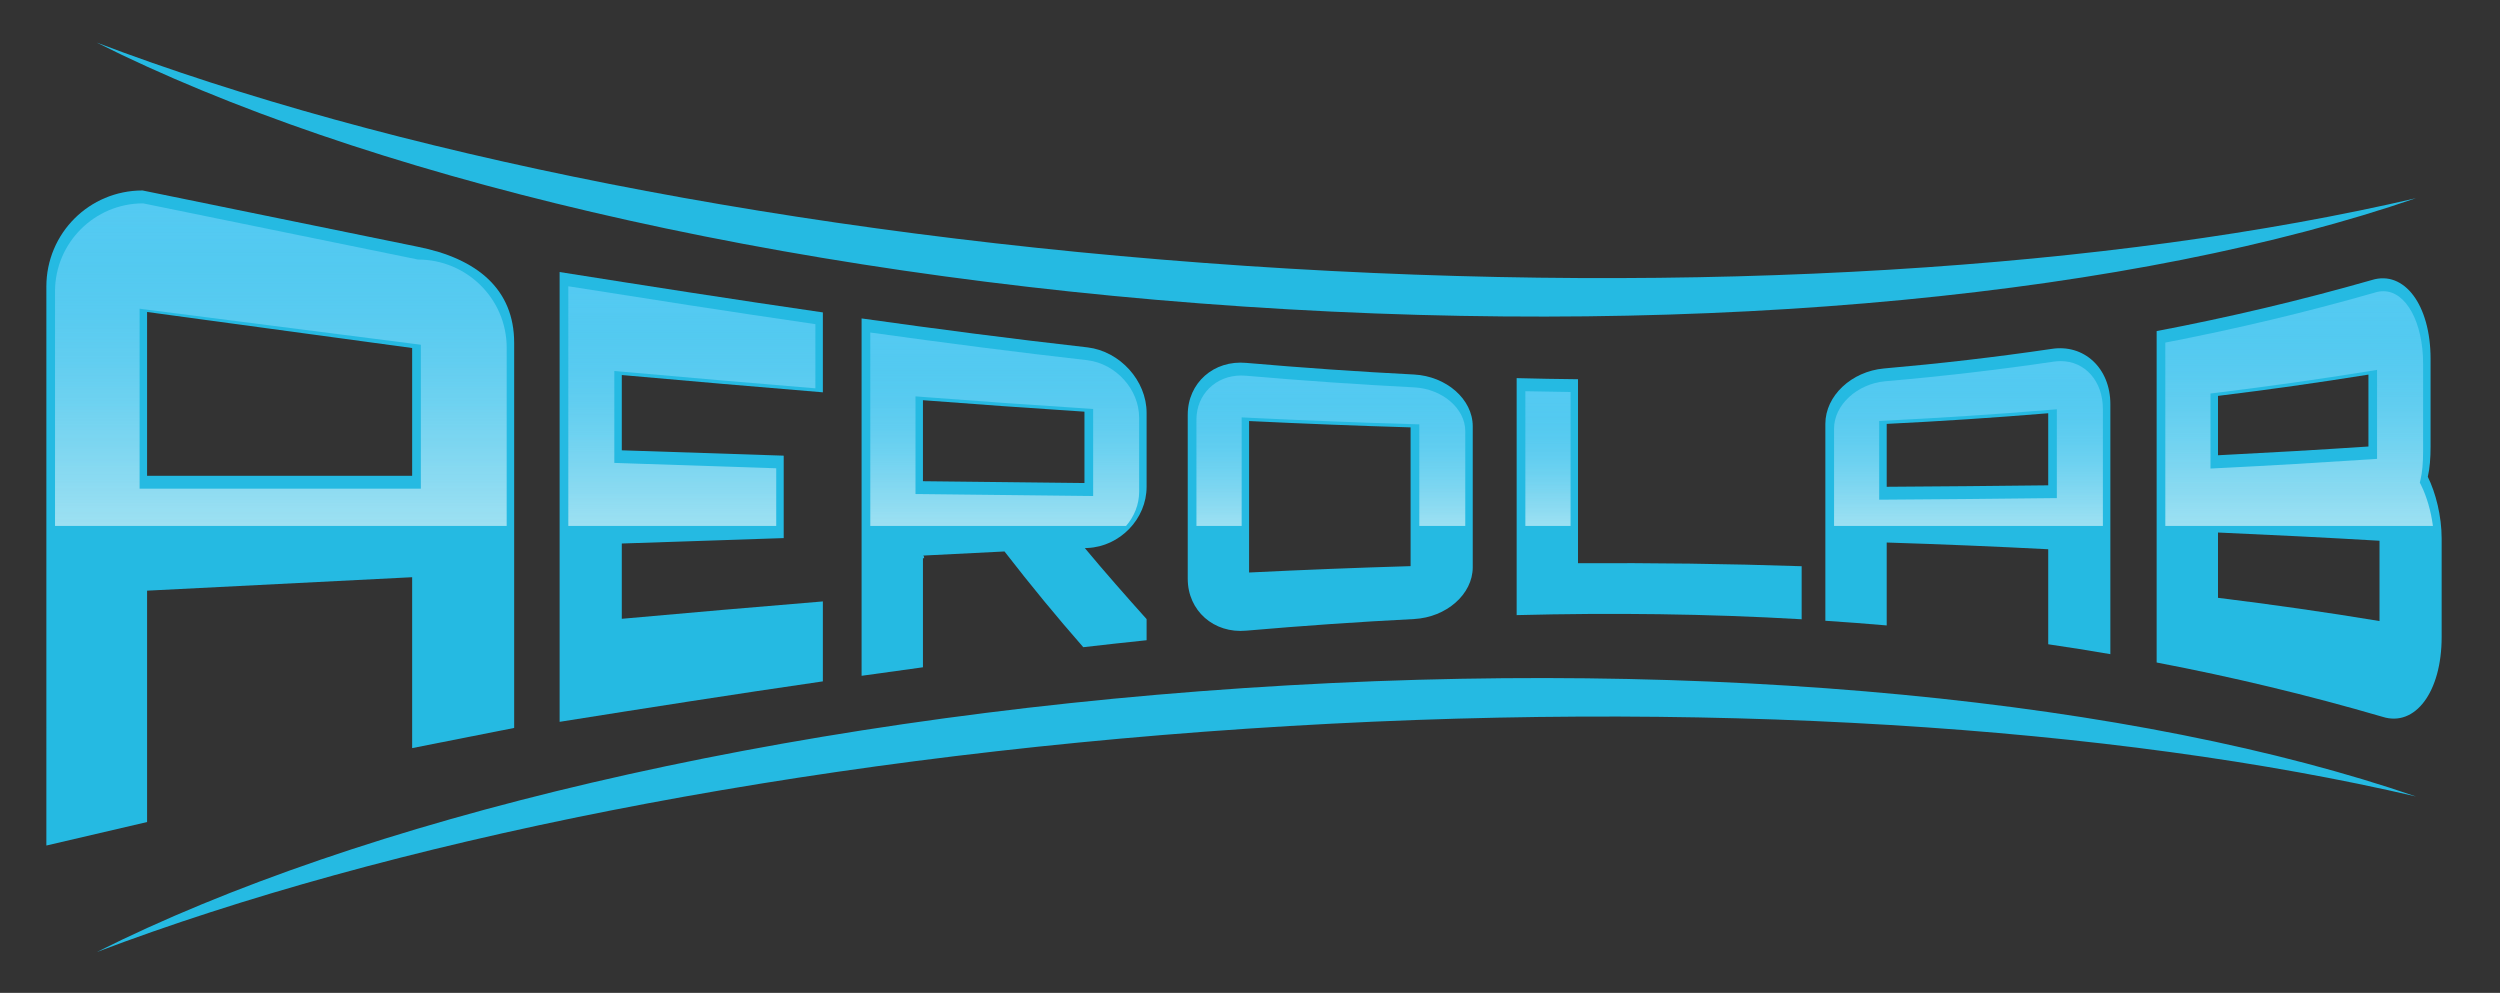
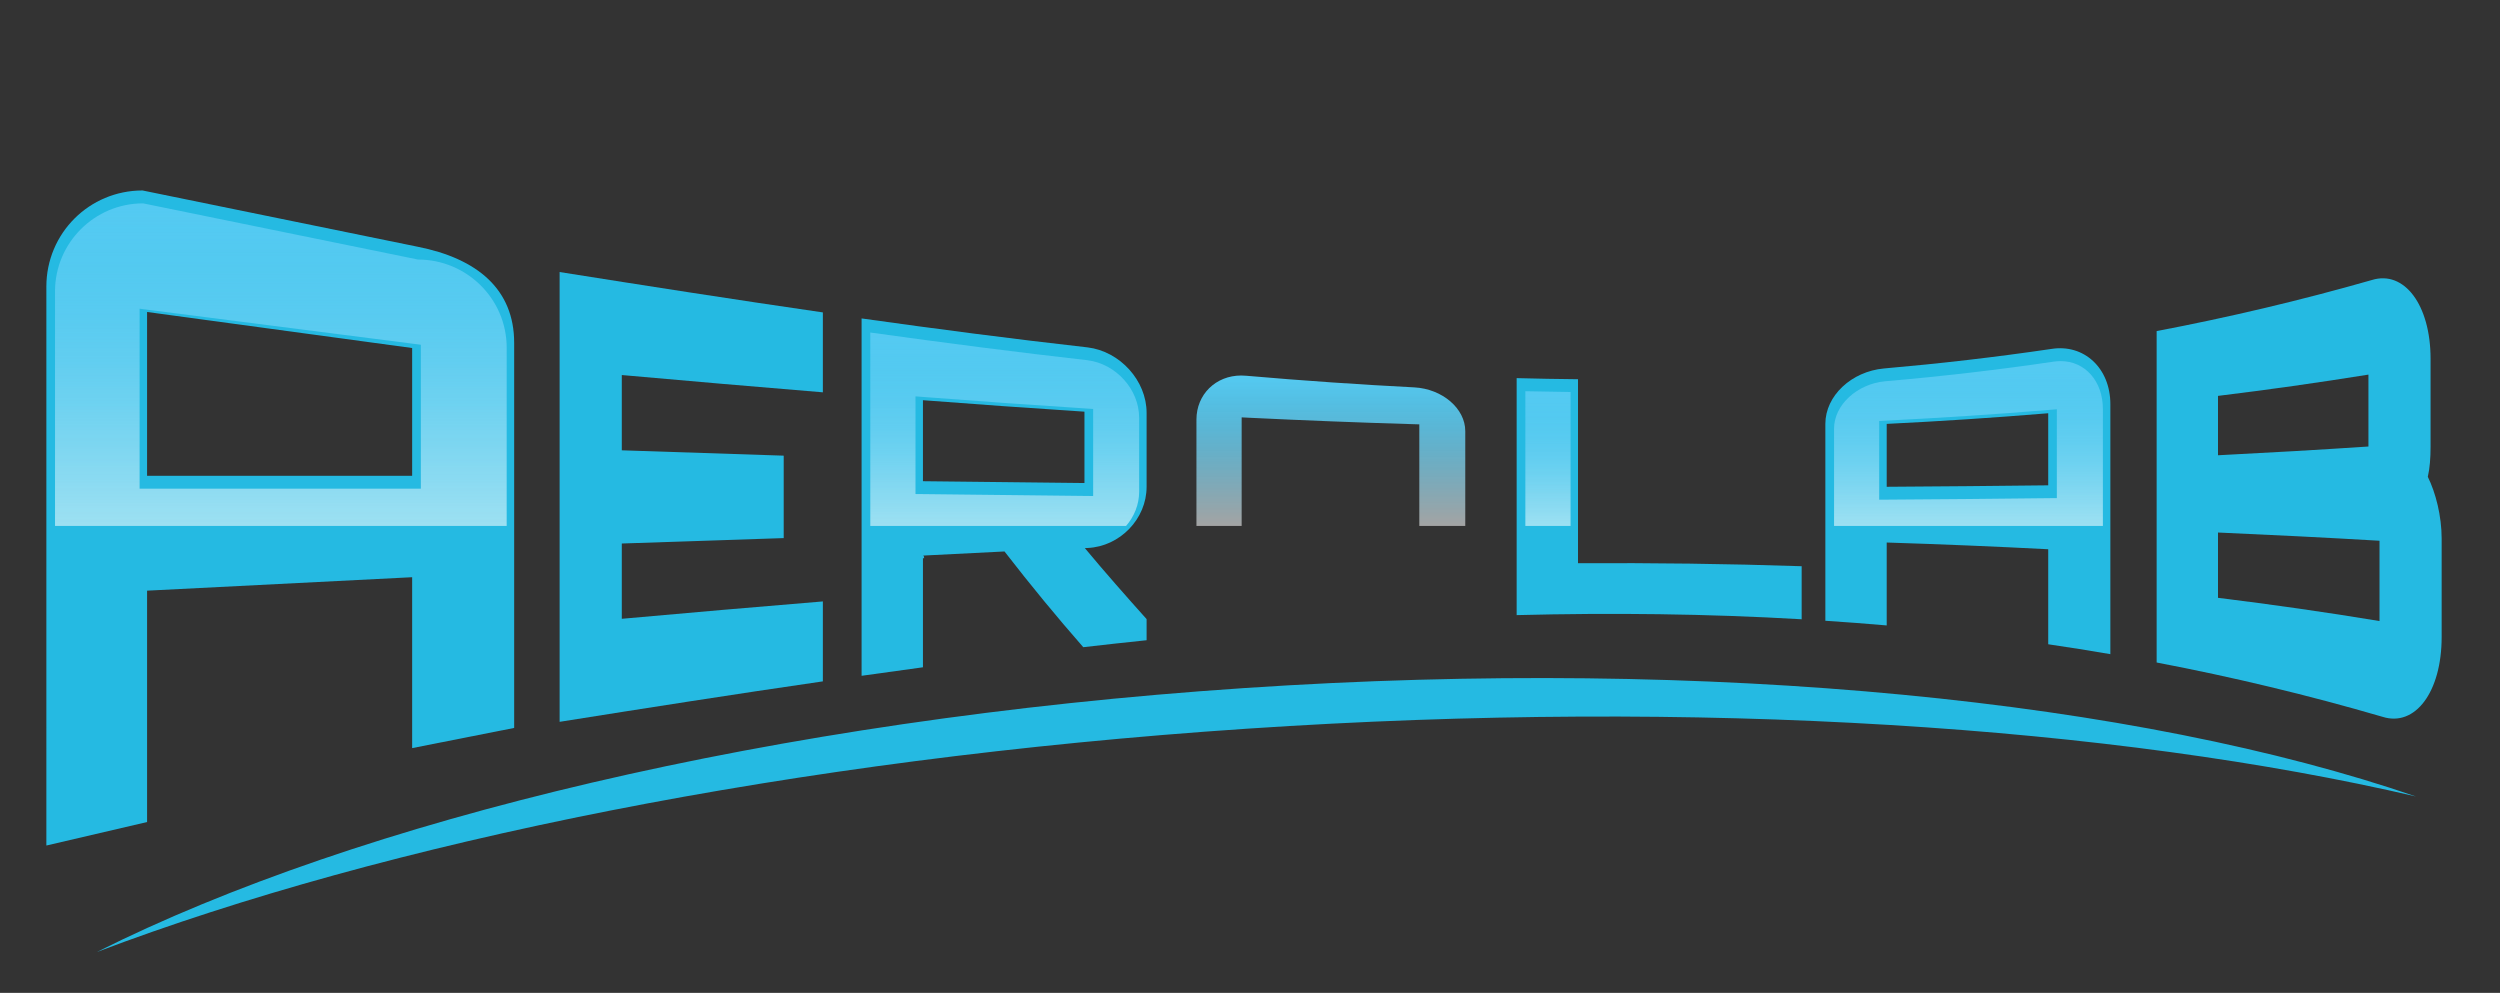
<svg xmlns="http://www.w3.org/2000/svg" version="1.1" id="Layer_1" x="0px" y="0px" viewBox="0 0 632 251" style="enable-background:new 0 0 632 251;" xml:space="preserve">
  <rect x="0" y="0" width="632" height="251" fill="#333333" stroke="none" />
  <style type="text/css">
	.st0{fill:#25BAE2;}
	.st1{fill:url(#SVGID_1_);}
	.st2{fill:url(#SVGID_2_);}
	.st3{fill:url(#SVGID_3_);}
	.st4{fill:url(#SVGID_4_);}
	.st5{fill:url(#SVGID_5_);}
	.st6{fill:url(#SVGID_6_);}
	.st7{fill:url(#SVGID_7_);}
</style>
  <g>
    <g>
      <g>
        <g>
          <g>
            <path class="st0" d="M105.51,62.36c15.25,3,24.47,10.84,24.47,24.31v97.35l-25.79,5.1v-43.2l-67.01,3.4v58.49l-25.46,5.94       V72.46c0-13.47,10.84-24.31,24.31-24.31L105.51,62.36z M104.19,120.28V87.98l-67.01-9.11v41.41H104.19z" />
          </g>
        </g>
        <g>
          <path class="st0" d="M208.02,99.18c-16.94-1.39-33.89-2.86-50.83-4.37c0,6.35,0,12.69,0,19.03c13.64,0.46,27.29,0.91,40.93,1.35      c0,6.95,0,13.9,0,20.84c-13.64,0.44-27.29,0.9-40.93,1.37c0,6.34,0,12.68,0,19.03c16.95-1.52,33.89-3,50.83-4.39      c0,6.73,0,13.47,0,20.21c-22.18,3.22-44.36,6.7-66.55,10.23c0-37.9,0-75.81,0-113.71c22.18,3.52,44.36,6.99,66.55,10.21      C208.02,85.7,208.02,92.44,208.02,99.18z" />
          <path class="st0" d="M289.86,123.07c0,8.09-6.7,15.07-14.91,15.46c-0.23,0.01-0.47,0.02-0.7,0.03      c5.1,6.13,10.6,12.36,15.61,17.95c0,1.78,0,3.56,0,5.34c-5.34,0.56-10.67,1.14-16.01,1.76c-6.64-7.58-13.27-15.62-19.91-24.2      c-6.87,0.33-13.75,0.68-20.62,1.04c0.2-0.01,0.3,0.23,0.3,0.7c0,0-0.2,0.01-0.3-0.1c0,9.21,0,18.43,0,27.64      c-5.17,0.7-10.34,1.42-15.51,2.15c0-30.11,0-60.23,0-90.34c19.05,2.68,38.09,5.17,57.14,7.32c8.21,1,14.91,8.43,14.91,16.52      C289.86,110.59,289.86,116.83,289.86,123.07z M233.32,121.65c13.61,0.17,27.22,0.32,40.83,0.46c0-6.02,0-12.02,0-18.04      c-13.61-0.88-27.22-1.85-40.83-2.9C233.32,108.01,233.32,114.83,233.32,121.65z" />
-           <path class="st0" d="M357.5,94.68c8.11,0.44,14.81,6.22,14.81,13.09c0,11.88,0,23.76,0,35.63c0,6.87-6.71,12.65-14.81,13.09      c-14.14,0.72-28.28,1.71-42.43,2.94c-8.21,0.77-14.81-5.03-14.81-13.11c0-13.83,0-27.65,0-41.47c0-8.08,6.6-13.88,14.81-13.11      C329.22,92.97,343.36,93.96,357.5,94.68z M315.77,144.73c13.61-0.67,27.22-1.21,40.83-1.61c0-11.69,0-23.39,0-35.08      c-13.61-0.4-27.22-0.94-40.83-1.6C315.77,119.21,315.77,131.97,315.77,144.73z" />
          <path class="st0" d="M383.41,95.59c5.17,0.14,10.34,0.23,15.51,0.28c0,15.5,0,31.01,0,46.51c18.85-0.1,37.69,0.13,56.54,0.76      c0,4.47,0,8.94,0,13.41c-24.01-1.4-48.03-1.66-72.05-1.05C383.41,135.53,383.41,115.56,383.41,95.59z" />
          <path class="st0" d="M518.59,88.21c8.21-1.31,14.91,4.8,14.91,13.97c0,21.06,0,42.13,0,63.19c-5.23-0.9-10.47-1.73-15.71-2.5      c0-8,0-16.02,0-24.02c-13.61-0.71-27.22-1.27-40.83-1.7c0,6.99,0,13.97,0,20.96c-5.17-0.45-10.34-0.84-15.51-1.18      c0-16.6,0-33.19,0-49.78c0-7.1,6.61-13.25,14.81-14C490.37,91.92,504.48,90.29,518.59,88.21z M517.79,122.69      c0-6.07,0-12.14,0-18.22c-13.61,1.13-27.22,2.02-40.83,2.69c0,5.3,0,10.6,0,15.9C490.57,122.97,504.18,122.85,517.79,122.69z" />
          <path class="st0" d="M614.45,112.94c0,2.8-0.2,5.45-0.7,7.6c2,4.03,3.5,9.92,3.5,15.61c0,8.3,0,16.6,0,24.9      c0,13.91-6.71,22.76-14.91,20.17c-19.04-5.56-38.09-10.1-57.14-13.74c0-27.92,0-55.85,0-83.78      c18.14-3.46,36.29-7.73,54.44-12.92c8.1-2.5,14.81,6.22,14.81,19.93C614.45,98.13,614.45,105.53,614.45,112.94z M560.71,115.09      c12.68-0.64,25.35-1.37,38.03-2.21c0-6.06,0-12.12,0-18.18c-12.68,2.04-25.35,3.83-38.03,5.38      C560.71,105.08,560.71,110.08,560.71,115.09z M560.71,151.13c13.61,1.68,27.22,3.62,40.83,5.87c0-6.77,0-13.53,0-20.3      c-13.61-0.8-27.22-1.48-40.83-2.08C560.71,140.12,560.71,145.62,560.71,151.13z" />
        </g>
      </g>
      <g>
        <linearGradient id="SVGID_1_" gradientUnits="userSpaceOnUse" x1="391.319" y1="132.959" x2="391.319" y2="98.895">
          <stop offset="0" style="stop-color:#FFFFFF;stop-opacity:0.55" />
          <stop offset="0.011" style="stop-color:#FAFEFF;stop-opacity:0.555" />
          <stop offset="0.129" style="stop-color:#CEF0FB;stop-opacity:0.608" />
          <stop offset="0.253" style="stop-color:#A9E4F8;stop-opacity:0.664" />
          <stop offset="0.381" style="stop-color:#8ADBF6;stop-opacity:0.721" />
          <stop offset="0.514" style="stop-color:#72D3F4;stop-opacity:0.781" />
          <stop offset="0.654" style="stop-color:#61CEF3;stop-opacity:0.845" />
          <stop offset="0.808" style="stop-color:#57CBF2;stop-opacity:0.914" />
          <stop offset="1" style="stop-color:#54CAF2" />
        </linearGradient>
        <path class="st1" d="M385.61,98.9v34.06h11.43V99.1C393.23,99.05,389.42,98.99,385.61,98.9z" />
        <linearGradient id="SVGID_2_" gradientUnits="userSpaceOnUse" x1="336.442" y1="132.959" x2="336.442" y2="94.932">
          <stop offset="0" style="stop-color:#FFFFFF;stop-opacity:0.55" />
          <stop offset="0.011" style="stop-color:#FAFEFF;stop-opacity:0.555" />
          <stop offset="0.129" style="stop-color:#CEF0FB;stop-opacity:0.608" />
          <stop offset="0.253" style="stop-color:#A9E4F8;stop-opacity:0.664" />
          <stop offset="0.381" style="stop-color:#8ADBF6;stop-opacity:0.721" />
          <stop offset="0.514" style="stop-color:#72D3F4;stop-opacity:0.781" />
          <stop offset="0.654" style="stop-color:#61CEF3;stop-opacity:0.845" />
          <stop offset="0.808" style="stop-color:#57CBF2;stop-opacity:0.914" />
          <stop offset="1" style="stop-color:#54CAF2" />
        </linearGradient>
        <path class="st2" d="M370.42,132.96v-23.98c0-5.7-5.78-10.66-12.87-11.05c-13.71-0.7-28.01-1.68-42.51-2.94     c-0.42-0.04-0.84-0.06-1.25-0.06c-6.46,0-11.33,4.79-11.33,11.14v26.89h11.43v-27.45l2.14,0.11c13.84,0.67,27.56,1.21,40.79,1.6     l1.98,0.06v25.68H370.42z" />
        <linearGradient id="SVGID_3_" gradientUnits="userSpaceOnUse" x1="581.222" y1="132.959" x2="581.222" y2="73.616">
          <stop offset="0" style="stop-color:#FFFFFF;stop-opacity:0.55" />
          <stop offset="0.011" style="stop-color:#FAFEFF;stop-opacity:0.555" />
          <stop offset="0.129" style="stop-color:#CEF0FB;stop-opacity:0.608" />
          <stop offset="0.253" style="stop-color:#A9E4F8;stop-opacity:0.664" />
          <stop offset="0.381" style="stop-color:#8ADBF6;stop-opacity:0.721" />
          <stop offset="0.514" style="stop-color:#72D3F4;stop-opacity:0.781" />
          <stop offset="0.654" style="stop-color:#61CEF3;stop-opacity:0.845" />
          <stop offset="0.808" style="stop-color:#57CBF2;stop-opacity:0.914" />
          <stop offset="1" style="stop-color:#54CAF2" />
        </linearGradient>
-         <path class="st3" d="M612.56,114.16V91.93c0-10.44-4.31-18.31-10.04-18.31c-0.69,0-1.41,0.11-2.17,0.35     c-17.2,4.93-35.01,9.17-52.96,12.64v46.35h67.65c-0.49-3.69-1.53-7.39-2.98-10.3l-0.33-0.66l0.17-0.71     C612.34,119.44,612.56,117.04,612.56,114.16z M600.93,116l-1.91,0.13c-12.42,0.82-25.22,1.57-38.06,2.21l-2.15,0.11V99.48     l1.79-0.22c12.81-1.57,25.58-3.38,37.95-5.37l2.37-0.38V116z" />
        <linearGradient id="SVGID_4_" gradientUnits="userSpaceOnUse" x1="253.993" y1="132.959" x2="253.993" y2="84.059">
          <stop offset="0" style="stop-color:#FFFFFF;stop-opacity:0.55" />
          <stop offset="0.011" style="stop-color:#FAFEFF;stop-opacity:0.555" />
          <stop offset="0.129" style="stop-color:#CEF0FB;stop-opacity:0.608" />
          <stop offset="0.253" style="stop-color:#A9E4F8;stop-opacity:0.664" />
          <stop offset="0.381" style="stop-color:#8ADBF6;stop-opacity:0.721" />
          <stop offset="0.514" style="stop-color:#72D3F4;stop-opacity:0.781" />
          <stop offset="0.654" style="stop-color:#61CEF3;stop-opacity:0.845" />
          <stop offset="0.808" style="stop-color:#57CBF2;stop-opacity:0.914" />
          <stop offset="1" style="stop-color:#54CAF2" />
        </linearGradient>
        <path class="st4" d="M287.97,105.55c0-7.11-5.88-13.61-13.09-14.49c-17.13-1.94-35.11-4.24-54.87-7v48.9h64.66     c2.05-2.37,3.31-5.4,3.31-8.67V105.55z M276.35,125.39l-2.06-0.02c-13.61-0.14-27.22-0.29-40.83-0.46l-2.02-0.02v-24.69l2.2,0.17     c14.43,1.1,27.78,2.05,40.8,2.89l1.91,0.12V125.39z" />
        <linearGradient id="SVGID_5_" gradientUnits="userSpaceOnUse" x1="497.631" y1="132.959" x2="497.631" y2="91.286">
          <stop offset="0" style="stop-color:#FFFFFF;stop-opacity:0.55" />
          <stop offset="0.011" style="stop-color:#FAFEFF;stop-opacity:0.555" />
          <stop offset="0.129" style="stop-color:#CEF0FB;stop-opacity:0.608" />
          <stop offset="0.253" style="stop-color:#A9E4F8;stop-opacity:0.664" />
          <stop offset="0.381" style="stop-color:#8ADBF6;stop-opacity:0.721" />
          <stop offset="0.514" style="stop-color:#72D3F4;stop-opacity:0.781" />
          <stop offset="0.654" style="stop-color:#61CEF3;stop-opacity:0.845" />
          <stop offset="0.808" style="stop-color:#57CBF2;stop-opacity:0.914" />
          <stop offset="1" style="stop-color:#54CAF2" />
        </linearGradient>
        <path class="st5" d="M520.94,91.29c-0.62,0-1.24,0.05-1.9,0.15c-13.78,2.04-28.06,3.7-42.44,4.94     c-7.14,0.65-12.95,6.02-12.95,11.96v24.61h67.96v-29.57C531.61,96.38,527.12,91.29,520.94,91.29z M519.98,125.92l-2.02,0.02     c-13.61,0.16-27.23,0.28-40.84,0.37l-2.06,0.01v-19.9l1.94-0.1c13.76-0.68,27.48-1.58,40.76-2.68l2.21-0.18V125.92z" />
        <linearGradient id="SVGID_6_" gradientUnits="userSpaceOnUse" x1="71.004" y1="132.959" x2="71.004" y2="51.409">
          <stop offset="0" style="stop-color:#FFFFFF;stop-opacity:0.55" />
          <stop offset="0.011" style="stop-color:#FAFEFF;stop-opacity:0.555" />
          <stop offset="0.129" style="stop-color:#CEF0FB;stop-opacity:0.608" />
          <stop offset="0.253" style="stop-color:#A9E4F8;stop-opacity:0.664" />
          <stop offset="0.381" style="stop-color:#8ADBF6;stop-opacity:0.721" />
          <stop offset="0.514" style="stop-color:#72D3F4;stop-opacity:0.781" />
          <stop offset="0.654" style="stop-color:#61CEF3;stop-opacity:0.845" />
          <stop offset="0.808" style="stop-color:#57CBF2;stop-opacity:0.914" />
          <stop offset="1" style="stop-color:#54CAF2" />
        </linearGradient>
        <path class="st6" d="M105.66,65.61l-69.48-14.2c-12.28,0-22.27,9.99-22.27,22.26v59.29h114.18V87.88     C128.09,75.6,118.03,65.61,105.66,65.61z M106.39,123.54h-71.1v-45.5l71.1,9.11V123.54z" />
        <linearGradient id="SVGID_7_" gradientUnits="userSpaceOnUse" x1="174.902" y1="132.959" x2="174.902" y2="72.369">
          <stop offset="0" style="stop-color:#FFFFFF;stop-opacity:0.55" />
          <stop offset="0.011" style="stop-color:#FAFEFF;stop-opacity:0.555" />
          <stop offset="0.129" style="stop-color:#CEF0FB;stop-opacity:0.608" />
          <stop offset="0.253" style="stop-color:#A9E4F8;stop-opacity:0.664" />
          <stop offset="0.381" style="stop-color:#8ADBF6;stop-opacity:0.721" />
          <stop offset="0.514" style="stop-color:#72D3F4;stop-opacity:0.781" />
          <stop offset="0.654" style="stop-color:#61CEF3;stop-opacity:0.845" />
          <stop offset="0.808" style="stop-color:#57CBF2;stop-opacity:0.914" />
          <stop offset="1" style="stop-color:#54CAF2" />
        </linearGradient>
-         <path class="st7" d="M157.27,117.09l-1.97-0.07V93.78l2.22,0.2c18.51,1.65,34.03,2.99,48.61,4.19V81.95     c-21.47-3.12-42.64-6.44-62.46-9.58v60.59h52.56v-14.58C183.24,117.96,170.26,117.53,157.27,117.09z" />
      </g>
    </g>
    <path class="st0" d="M315.14,184.22c114.86-7.7,219.61-0.57,295.62,17.13c-70.03-24.08-177.25-35.38-296.31-27.4   c-119.05,7.99-223.81,33.51-289.99,66.73C97.42,212.98,200.29,191.92,315.14,184.22z" />
-     <path class="st0" d="M315.14,67.23c114.86,7.7,219.61,0.57,295.62-17.13c-70.03,24.08-177.25,35.38-296.31,27.4   C195.4,69.51,90.64,44,24.46,10.77C97.42,38.47,200.29,59.53,315.14,67.23z" />
  </g>
</svg>